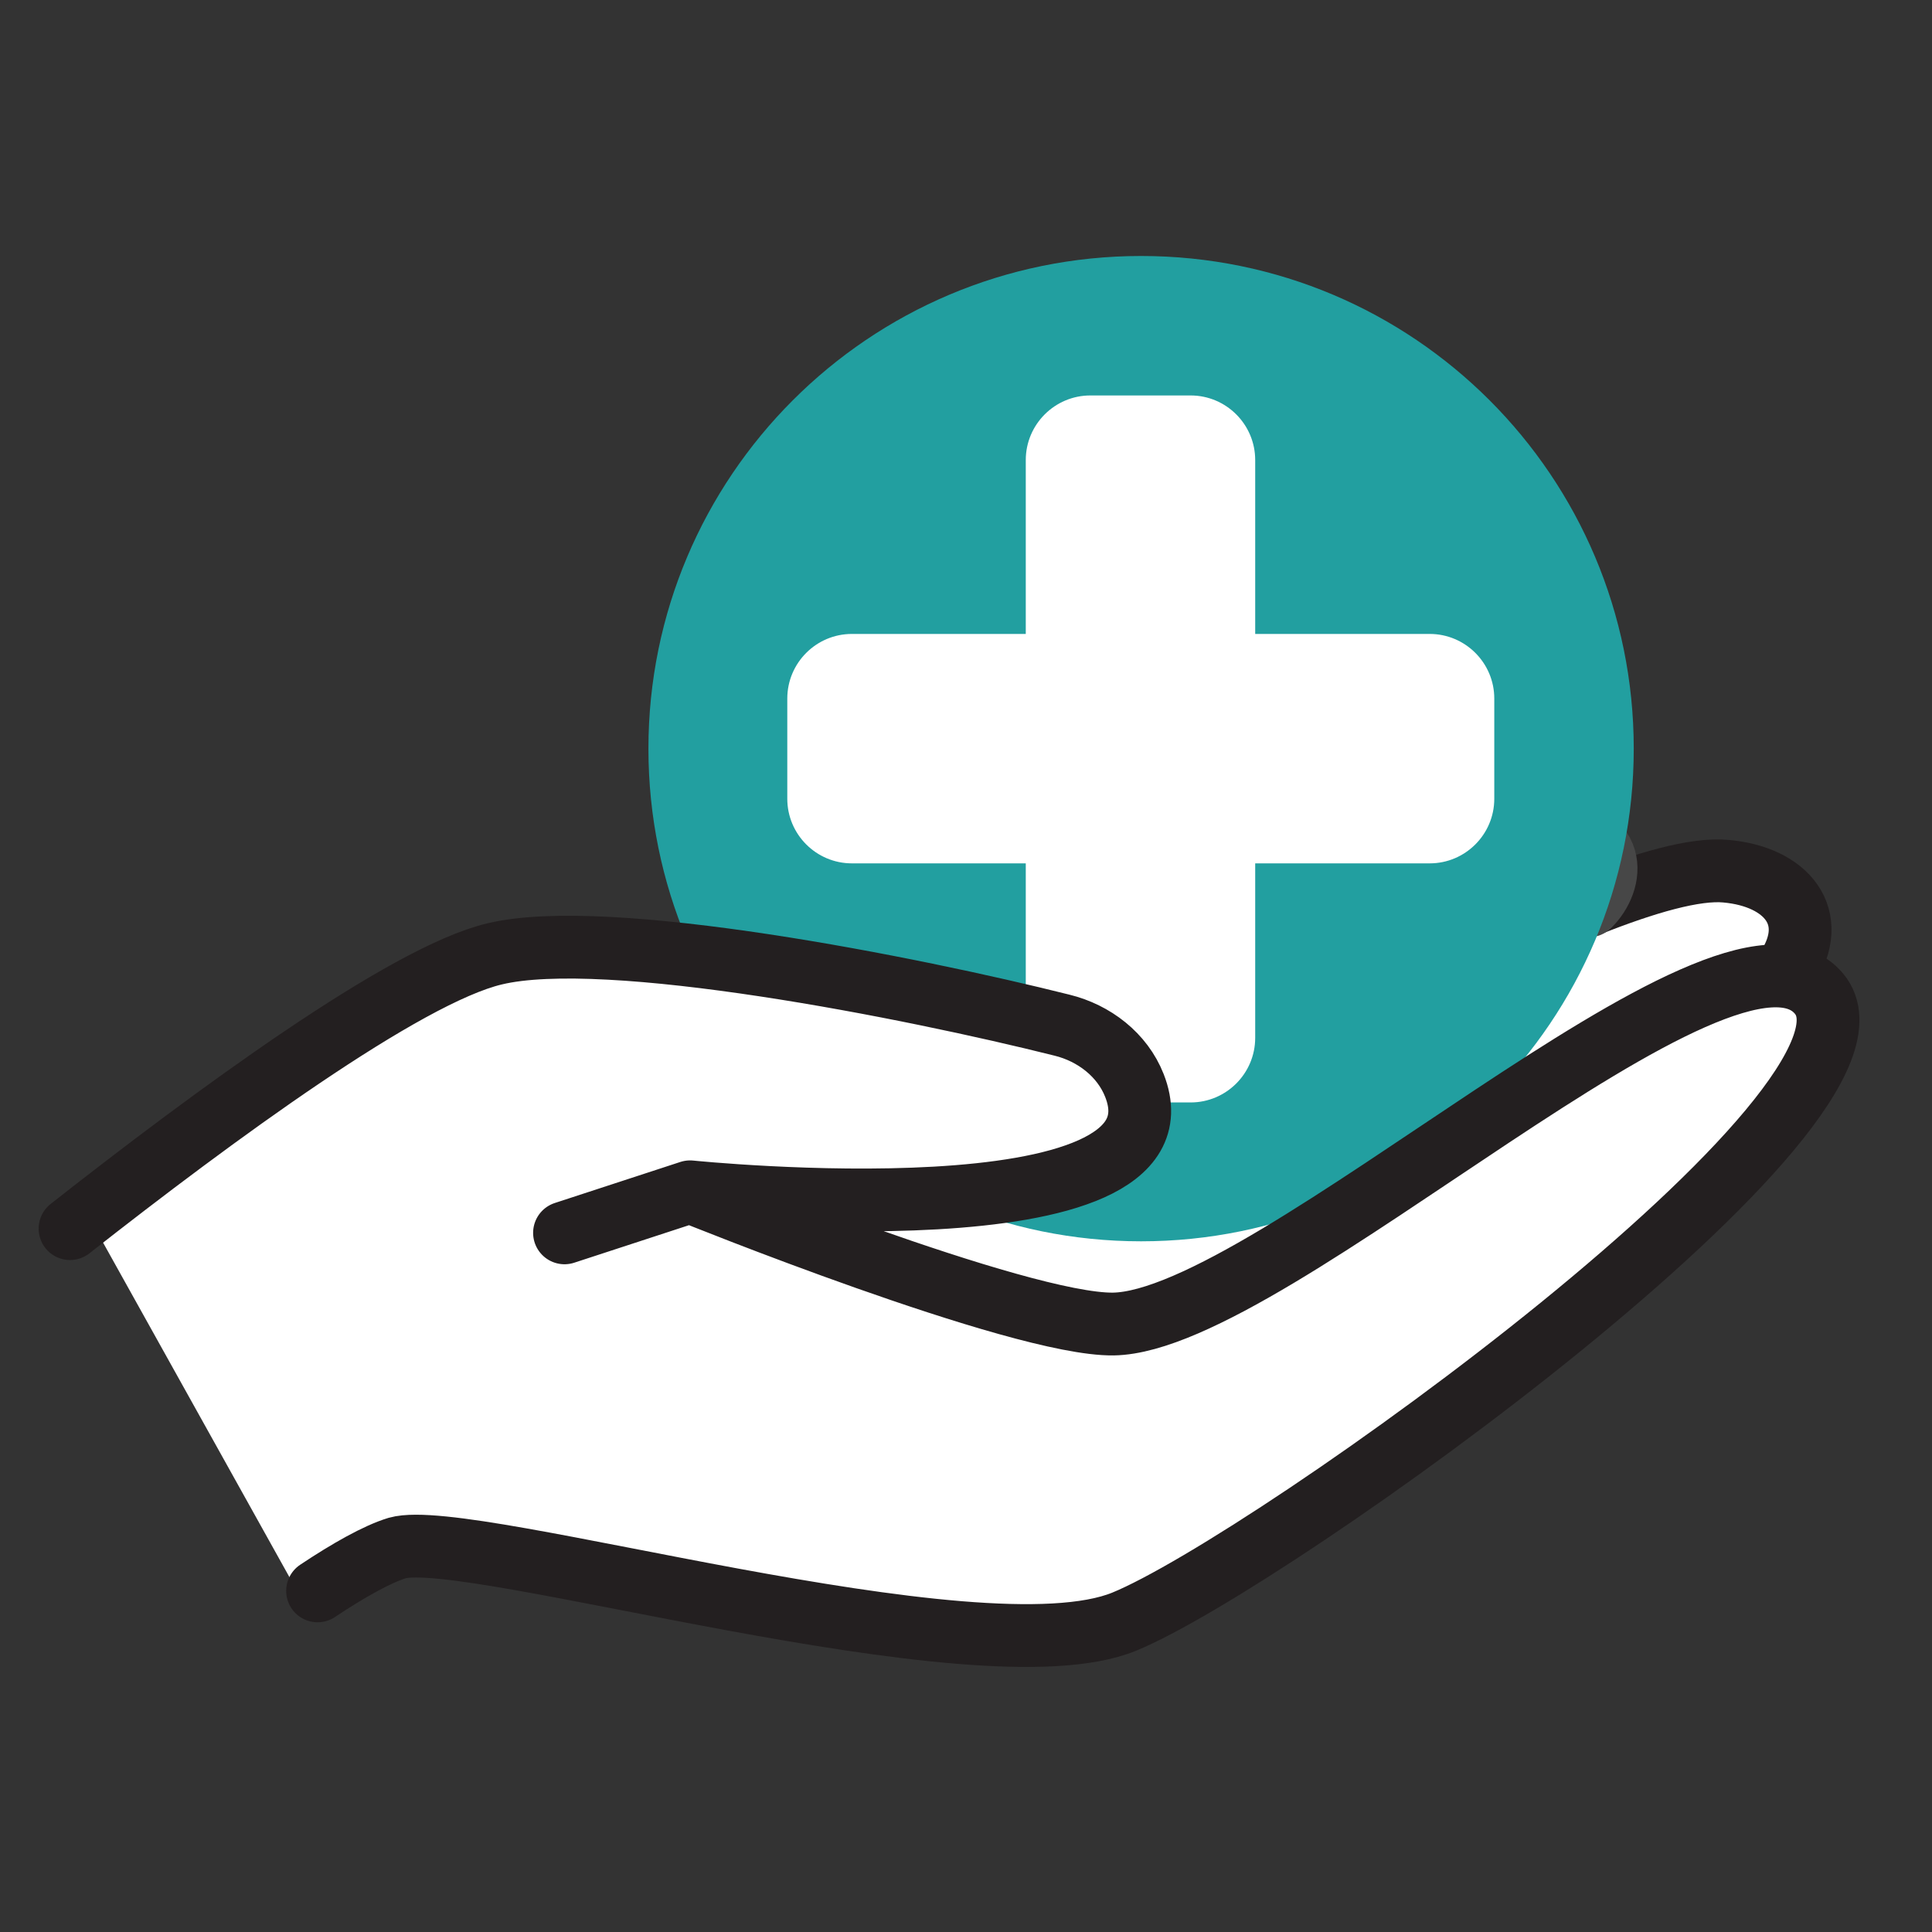
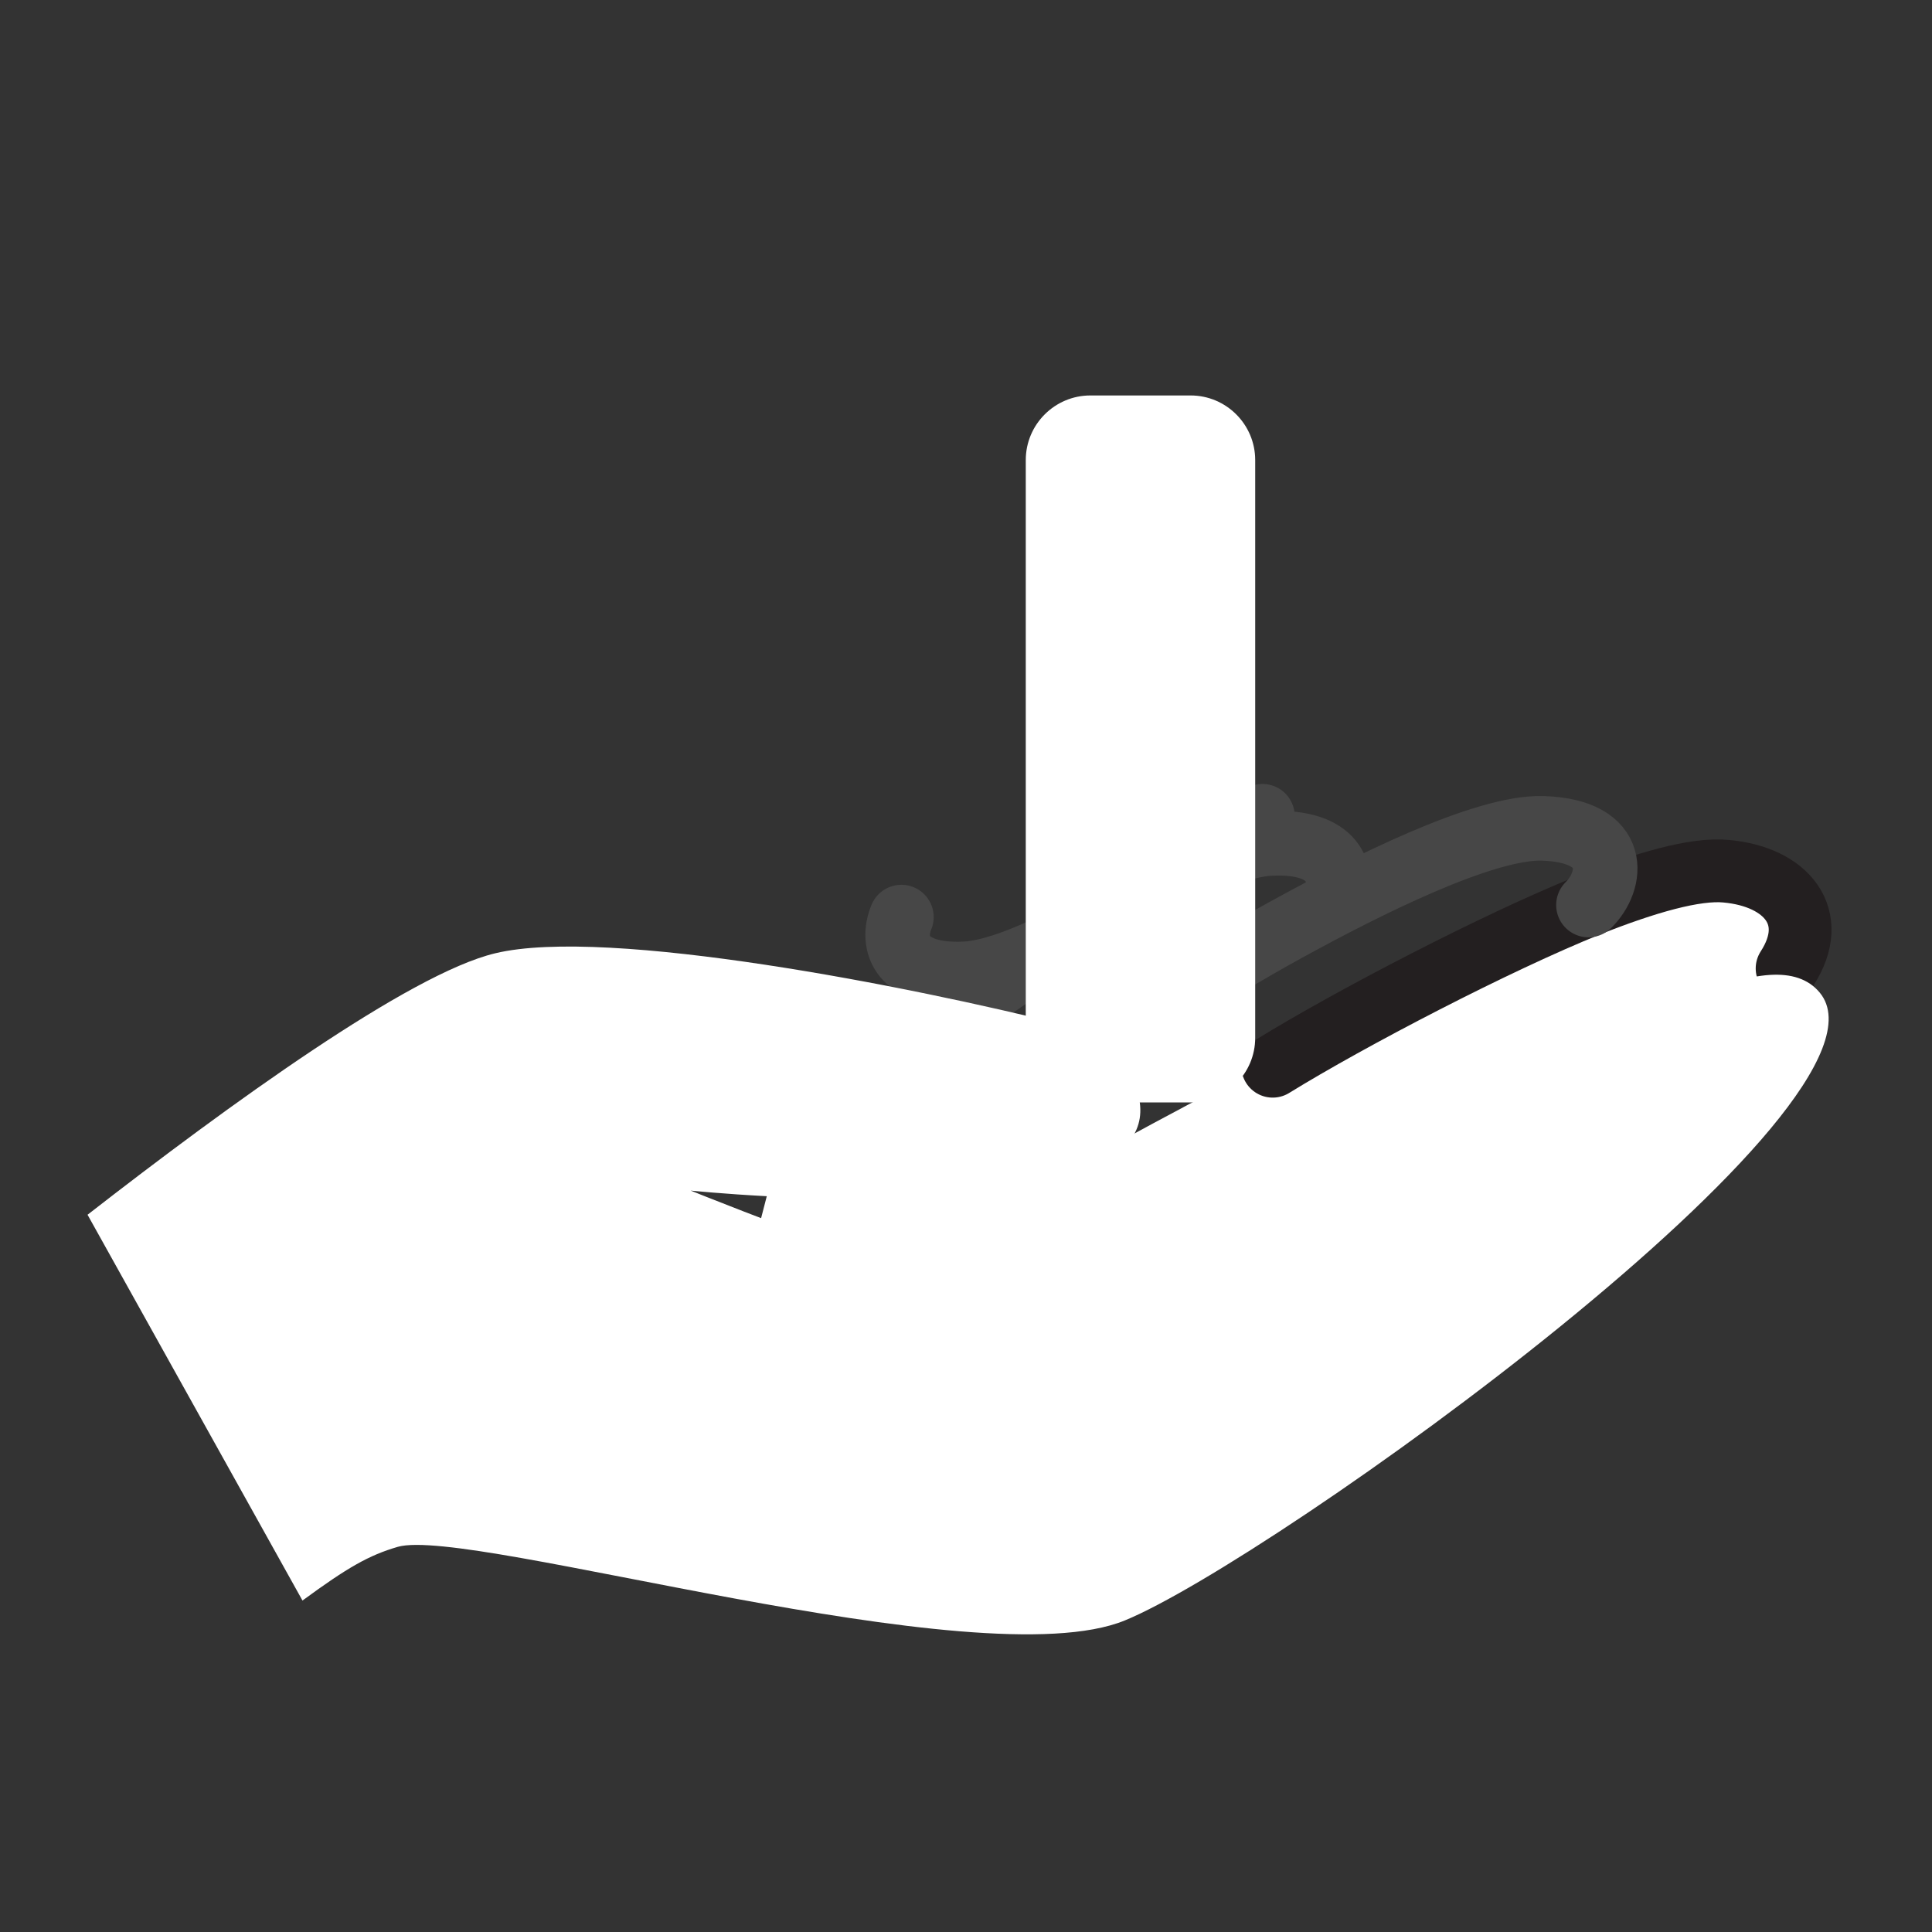
<svg xmlns="http://www.w3.org/2000/svg" id="Layer_3" width="32" height="32" viewBox="0 0 32 32">
  <rect x="0" y="0" width="32" height="32" fill="#333333" stroke="none" />
  <defs>
    <style>.cls-1{stroke:#231f20;stroke-width:1.04px;}.cls-1,.cls-2{fill:none;stroke-linecap:round;stroke-linejoin:round;}.cls-3{fill:#fff;}.cls-3,.cls-4{stroke-width:0px;}.cls-2{stroke:#474747;stroke-width:1.07px;}.cls-4{fill:#229fa0;}</style>
  </defs>
  <path class="cls-3" d="m17.36,19.58c1.28-.79,7.42-3.98,8.96-4.59.93-.37,1.75-.61,2.27-.56,1,.09,1.56.76,1.01,1.61l-10.45,7.49-7.22-.74,1.11-4.29,4.32,1.07Z" />
  <path class="cls-1" d="m21.08,17.66c1.28-.79,3.7-2.05,5.24-2.67.93-.37,1.76-.61,2.27-.56,1,.09,1.56.76,1.01,1.61" />
  <path class="cls-2" d="m20.91,13.52c-.21.15-.44.3-.85.59-1.24.83-3.11,1.98-4.08,2.02-1.06.05-1.23-.51-1.05-.94m1.19,1.39c.21-.15.44-.3.85-.59,1.24-.83,3.11-1.98,4.08-2.02,1.06-.05,1.23.51,1.05.94m4.21.08c.4-.39.53-1.23-.76-1.27-.97-.03-2.94.96-4.25,1.68-.64.35-1.41.82-1.55.89" />
-   <path class="cls-4" d="m10.74,12.4c0-4.5,3.65-8.16,8.16-8.16s8.16,3.65,8.16,8.16-3.65,8.16-8.16,8.16-8.16-3.65-8.16-8.16" />
  <path class="cls-3" d="m19.72,18.26h-1.66c-.59,0-1.07-.48-1.07-1.07V7.62c0-.59.48-1.07,1.07-1.07h1.66c.59,0,1.07.48,1.07,1.07v9.57c0,.59-.48,1.07-1.07,1.07" />
-   <path class="cls-3" d="m24.75,11.57v1.66c0,.59-.48,1.07-1.07,1.07h-9.57c-.59,0-1.07-.48-1.07-1.07v-1.66c0-.59.48-1.07,1.07-1.07h9.57c.59,0,1.07.48,1.07,1.07" />
  <path class="cls-3" d="m1.45,20.12c2.34-1.82,5.33-3.99,6.75-4.33,1.86-.45,6.93.56,9.4,1.18.53.13,1,.49,1.2,1,1.03,2.62-7.36,1.75-7.36,1.75l-2.08.68,2.08-.68s5.45,2.21,7.01,2.19c2.64-.04,10.17-7.3,11.69-5.47,1.52,1.83-9.09,9.41-11.51,10.4-2.42.99-10.84-1.56-12.04-1.22-.48.14-.83.34-1.58.89" />
-   <path class="cls-1" d="m1.16,20.35c2.38-1.87,5.55-4.2,7.03-4.55,1.86-.45,6.93.56,9.4,1.18.53.13,1,.49,1.2,1,1.03,2.62-7.36,1.76-7.36,1.76l-2.08.68,2.08-.68s5.45,2.21,7.01,2.19c2.64-.04,10.17-7.3,11.69-5.47,1.52,1.83-9.09,9.41-11.51,10.4-2.42.99-10.84-1.56-12.04-1.22-.33.1-.81.37-1.32.71" />
</svg>